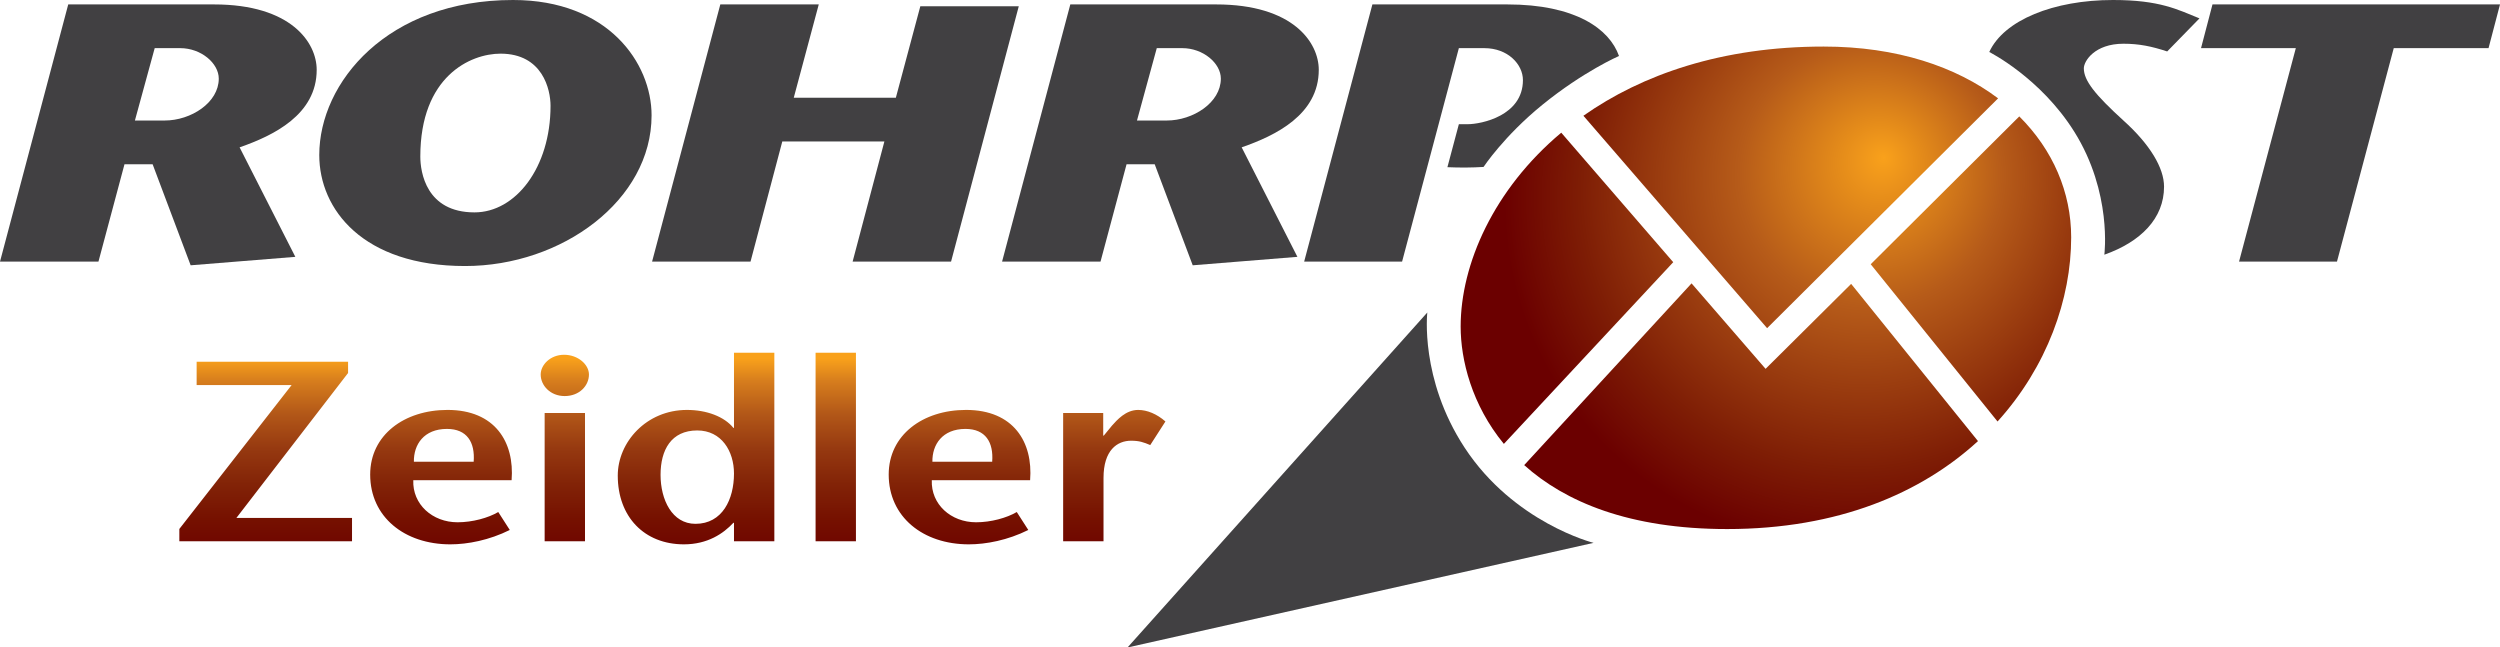
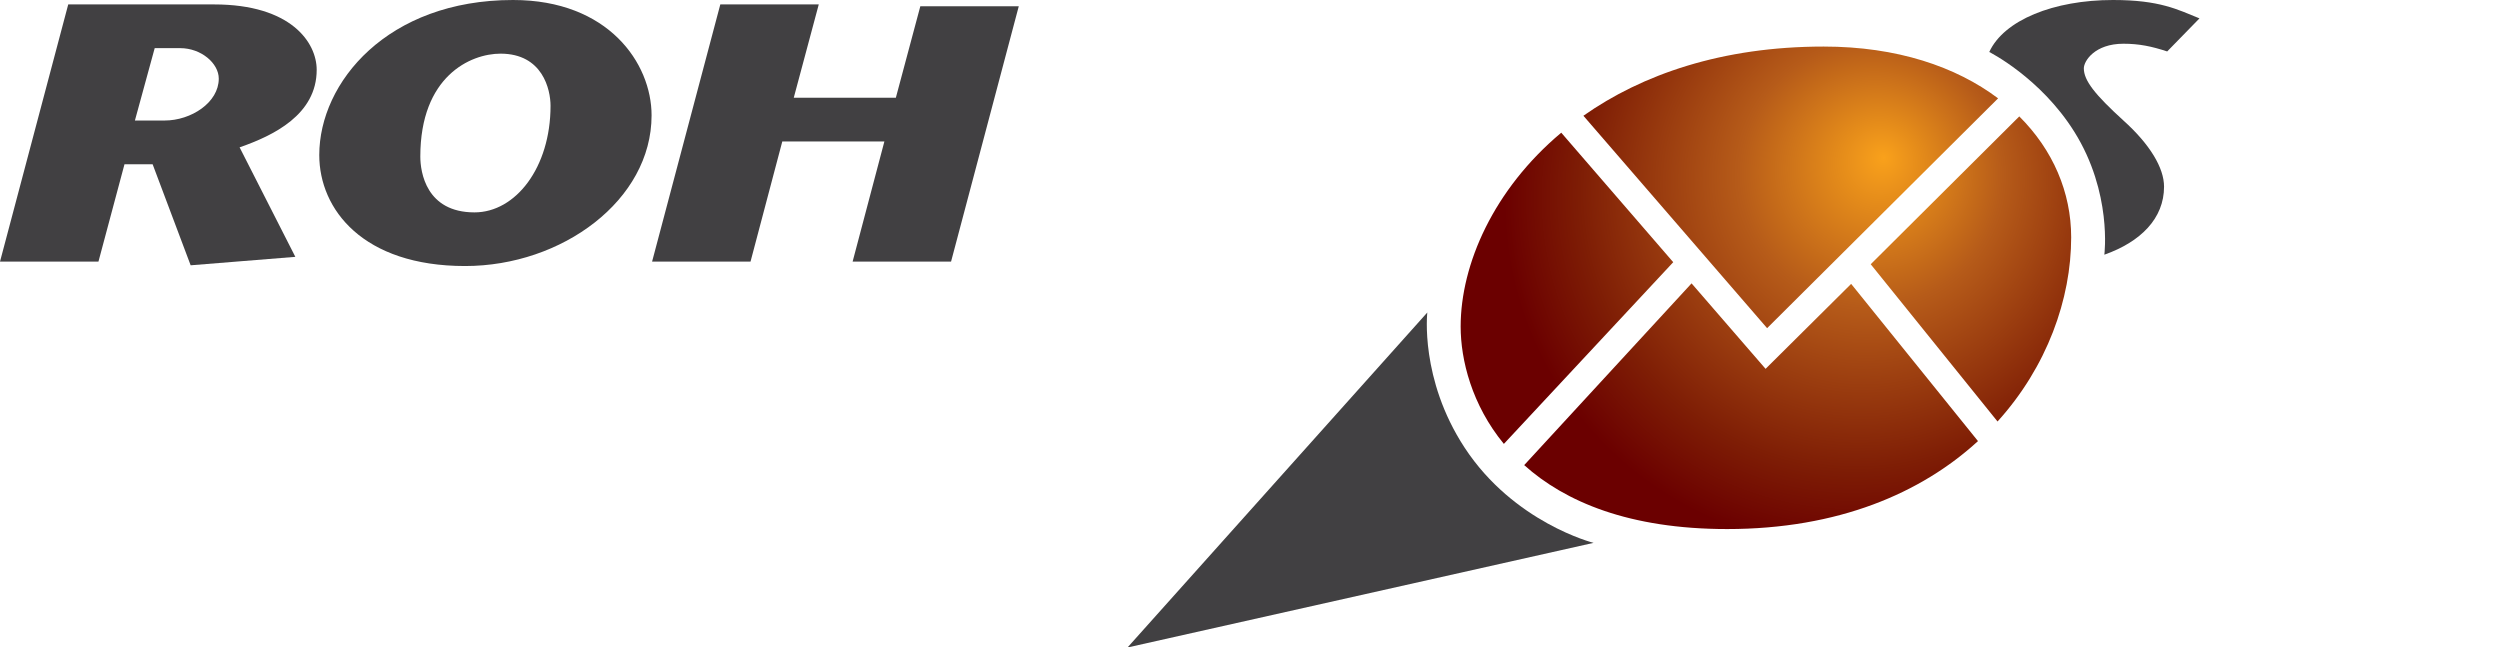
<svg xmlns="http://www.w3.org/2000/svg" version="1.1" id="Layer_2" x="0px" y="0px" width="448.501px" height="116.158px" viewBox="0 0 448.501 116.158" enable-background="new 0 0 448.501 116.158" xml:space="preserve">
  <g>
    <path fill="#414042" d="M12.241,0.793h26.165c13.829,0,18.408,6.855,18.408,11.732c0,8.041-7.756,11.799-13.83,13.908l9.999,19.645   l-18.782,1.516L27.38,29.467h-5.047l-4.672,17.467H0L12.241,0.793z M24.202,21.621h5.326c4.766,0,9.719-3.229,9.719-7.514   c0-2.768-3.177-5.471-6.915-5.471h-4.579L24.202,21.621z" />
    <path fill="#414042" d="M57.277,27.818C57.277,14.766,69.519,0,92.039,0c17.1,0,24.855,11.34,24.855,20.699   c0,15.227-16.072,27.027-33.453,27.027C65.127,47.727,57.277,37.574,57.277,27.818z M98.767,18.984   c0-2.898-1.401-9.359-8.971-9.359c-5.42,0-14.391,4.086-14.391,18.457c0,2.77,1.028,10.02,9.719,10.02   C92.506,38.102,98.767,30.059,98.767,18.984z" />
    <path fill="#414042" d="M170.62,46.934h-17.661l5.7-21.555h-18.315l-5.7,21.555h-17.661l12.241-46.141h17.661l-4.485,16.742h18.315   l4.392-16.414h17.661L170.62,46.934z" />
-     <path fill="#414042" d="M192.014,0.793h26.165c13.829,0,18.409,6.855,18.409,11.732c0,8.041-7.757,11.799-13.831,13.908   l9.999,19.645l-18.782,1.516l-6.821-18.127h-5.047l-4.672,17.467h-17.661L192.014,0.793z M203.975,21.621h5.326   c4.766,0,9.719-3.229,9.719-7.514c0-2.768-3.178-5.471-6.915-5.471h-4.579L203.975,21.621z" />
-     <path fill="#414042" d="M251.534,46.934h-17.568l12.242-46.141h24.202c12.191,0,18.318,4.369,20.039,9.252   c0,0-6.391,2.77-13.771,8.775c-6.875,5.594-10.527,11.129-10.527,11.129c-2.057,0.127-4.221,0.145-6.486,0.045l2.055-7.713h1.588   c2.43,0,9.906-1.516,9.906-7.91c0-2.834-2.711-5.734-6.914-5.734h-4.58L251.534,46.934z" />
    <path fill="#414042" d="M388.794,9.23c-2.805-0.924-5.047-1.385-7.85-1.385c-5.141,0-7.104,3.098-7.104,4.416   c0,2.176,1.963,4.68,7.104,9.359c4.766,4.285,7.287,8.504,7.287,11.867c0,5.711-4.193,9.9-10.711,12.207   c0,0,1.449-11.135-5.385-22.053c-6.088-9.727-15.262-14.312-15.262-14.312C359.511,3.6,368.443,0,379.076,0   c8.41,0,11.586,1.715,15.512,3.297L388.794,9.23z" />
-     <path fill="#414042" d="M401.685,46.934l10.186-38.297h-17.006l2.055-7.844h51.582l-2.057,7.844h-17.006l-10.186,38.297H401.685z" />
  </g>
  <path fill="#414042" d="M256.061,56.059c0,0-1.383,11.918,6.679,24.23c8.842,13.502,23.148,17.1,23.148,17.1l-83.613,18.77  L256.061,56.059z" />
  <g>
    <radialGradient id="SVGID_1_" cx="331.806" cy="36.296" r="61.955" fx="337.953" fy="28.249" gradientUnits="userSpaceOnUse">
      <stop offset="0" style="stop-color:#F9A11B" />
      <stop offset="0.382" style="stop-color:#B65B19" />
      <stop offset="0.802" style="stop-color:#7E1D05" />
      <stop offset="1" style="stop-color:#6B0000" />
    </radialGradient>
    <path fill="url(#SVGID_1_)" d="M284.064,20.766c10.504-7.383,24.82-12.414,43.113-12.414c13.133,0,23.721,3.602,31.281,9.291   l-41.436,41.23L284.064,20.766z M362.259,20.883l-26.652,26.521l22.752,28.213c8.898-9.824,13.211-21.996,13.211-33.045   C371.57,34.516,368.302,26.889,362.259,20.883z M300.179,47.037l-20.09-23.234c-12.125,10.166-18.047,23.605-18.047,34.781   c0,5.979,1.988,14.039,7.752,21.051L300.179,47.037z M332.097,50.928L316.746,66.17l-13.279-15.334l-30.025,32.605   c7.312,6.568,18.82,11.471,36.414,11.471c19.934,0,34.83-6.467,44.996-15.779L332.097,50.928z" />
  </g>
  <linearGradient id="SVGID_2_" gradientUnits="userSpaceOnUse" x1="120.626" y1="108.852" x2="120.626" y2="63.508">
    <stop offset="0" style="stop-color:#6B0000" />
    <stop offset="0.183" style="stop-color:#6D0000" />
    <stop offset="0.339" style="stop-color:#751000" />
    <stop offset="0.485" style="stop-color:#822307" />
    <stop offset="0.625" style="stop-color:#963910" />
    <stop offset="0.761" style="stop-color:#B25718" />
    <stop offset="0.892" style="stop-color:#D67D1D" />
    <stop offset="0.982" style="stop-color:#F9A11B" />
  </linearGradient>
-   <path fill="url(#SVGID_2_)" d="M62.444,66.914L42.409,92.916h20.743v4.188H32.174v-2.209l20.145-25.816H35.277v-4.189h27.167V66.914  z M74.143,86.15c-0.164,4.326,3.43,7.547,7.948,7.547c2.668,0,5.499-0.781,7.296-1.84l2.068,3.221  c-3.702,1.842-7.567,2.578-10.671,2.578c-8.221,0-14.373-4.924-14.373-12.518c0-7.088,6.098-11.598,13.883-11.598  c8.493,0,12.032,5.752,11.487,12.609H74.143z M84.977,82.838c0.271-3.498-1.198-5.891-4.791-5.891c-4.138,0-5.989,2.807-5.935,5.891  H84.977z M97,67.191c0-1.75,1.742-3.545,4.193-3.545c2.504,0,4.465,1.748,4.465,3.545c0,1.977-1.689,3.863-4.355,3.863  C98.742,71.055,97,69.168,97,67.191z M104.949,74.094v23.01h-7.24v-23.01H104.949z M131.678,93.791h-0.107  c-1.797,1.932-4.629,3.865-8.875,3.865c-7.133,0-11.869-4.971-11.869-12.334c0-5.982,5.117-11.781,12.412-11.781  c3.539,0,6.697,1.197,8.332,3.221h0.107V63.277h7.24v33.826h-7.24V93.791z M118.504,85.184c0,4.465,2.066,8.791,6.26,8.791  c4.846,0,6.914-4.418,6.914-9.02c0-4.004-2.232-7.732-6.588-7.732C120.408,77.223,118.504,80.721,118.504,85.184z M146.316,97.104  V63.277h7.24v33.826H146.316z M167.164,86.15c-0.164,4.326,3.43,7.547,7.949,7.547c2.668,0,5.498-0.781,7.295-1.84l2.068,3.221  c-3.703,1.842-7.566,2.578-10.672,2.578c-8.219,0-14.371-4.924-14.371-12.518c0-7.088,6.098-11.598,13.883-11.598  c8.492,0,12.031,5.752,11.486,12.609H167.164z M177.998,82.838c0.271-3.498-1.197-5.891-4.791-5.891  c-4.137,0-5.988,2.807-5.934,5.891H177.998z M197.918,78.143h0.107l1.471-1.795c0.871-0.967,2.449-2.807,4.682-2.807  c1.635,0,3.377,0.736,4.9,2.07l-2.723,4.234c-1.197-0.506-1.961-0.781-3.43-0.781c-2.504,0-4.953,1.701-4.953,6.672v11.367h-7.242  v-23.01h7.188V78.143z" />
  <g>
</g>
  <g>
</g>
  <g>
</g>
  <g>
</g>
  <g>
</g>
  <g>
</g>
  <g>
</g>
</svg>